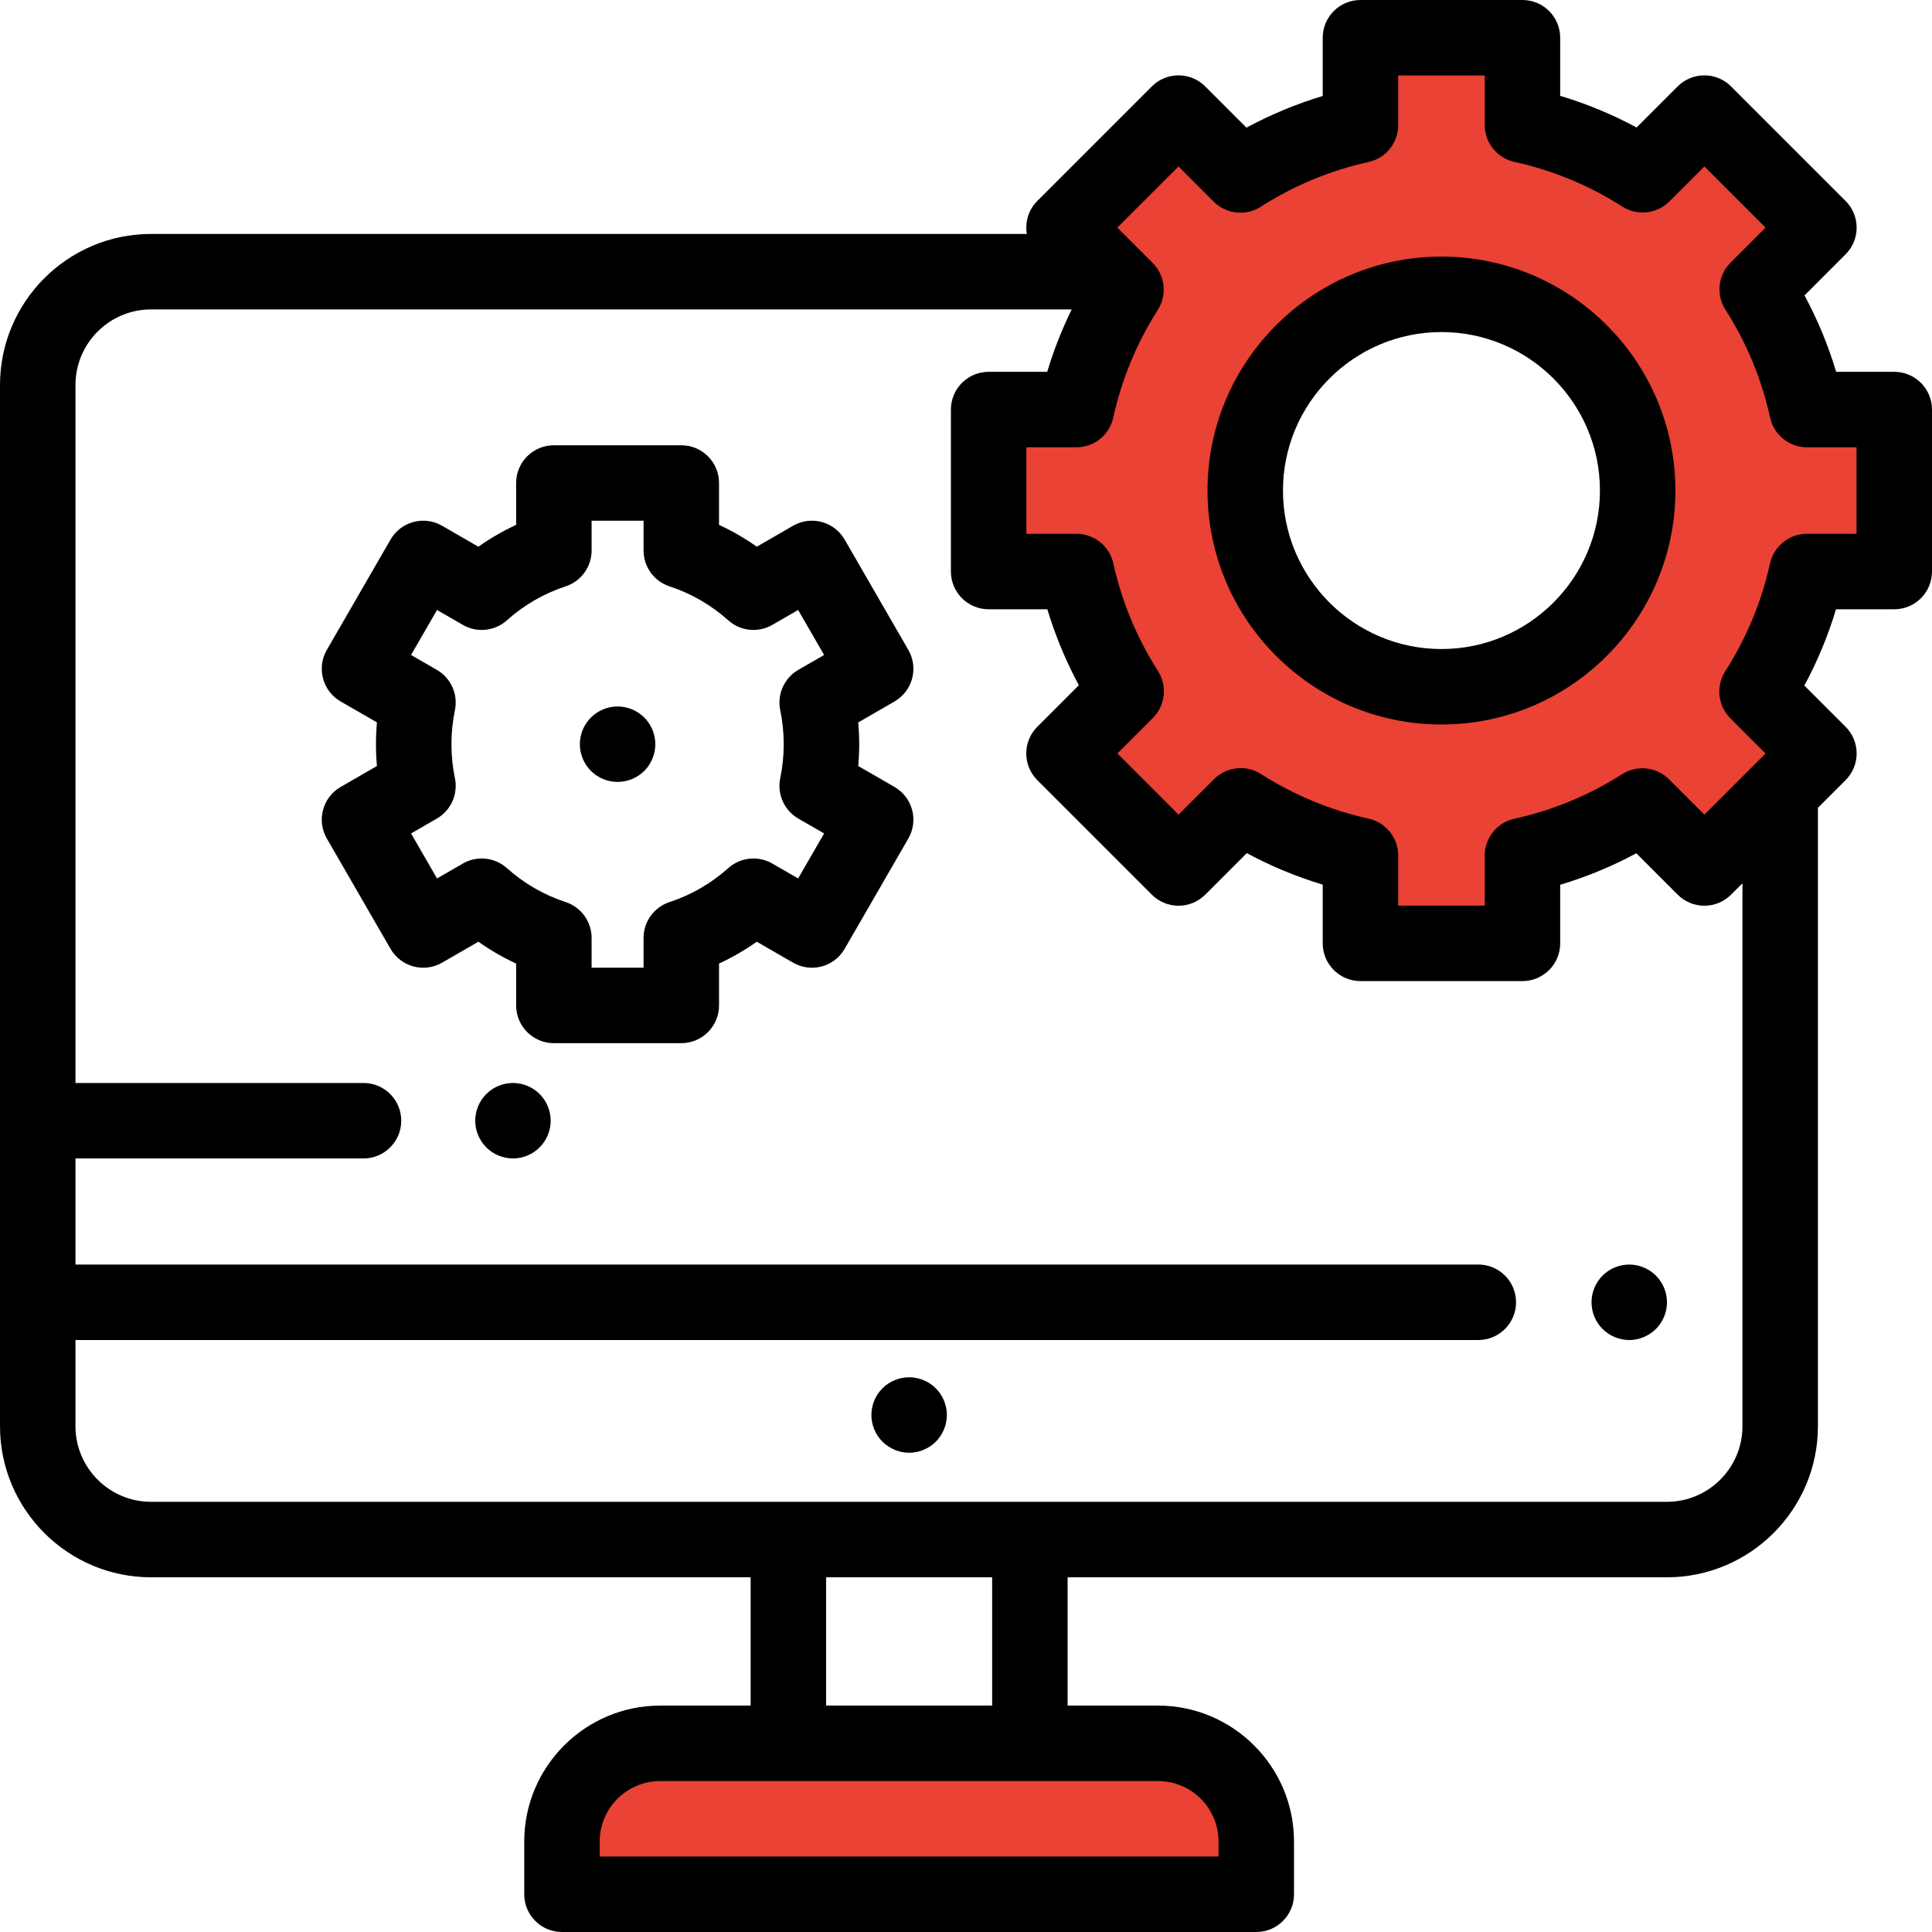
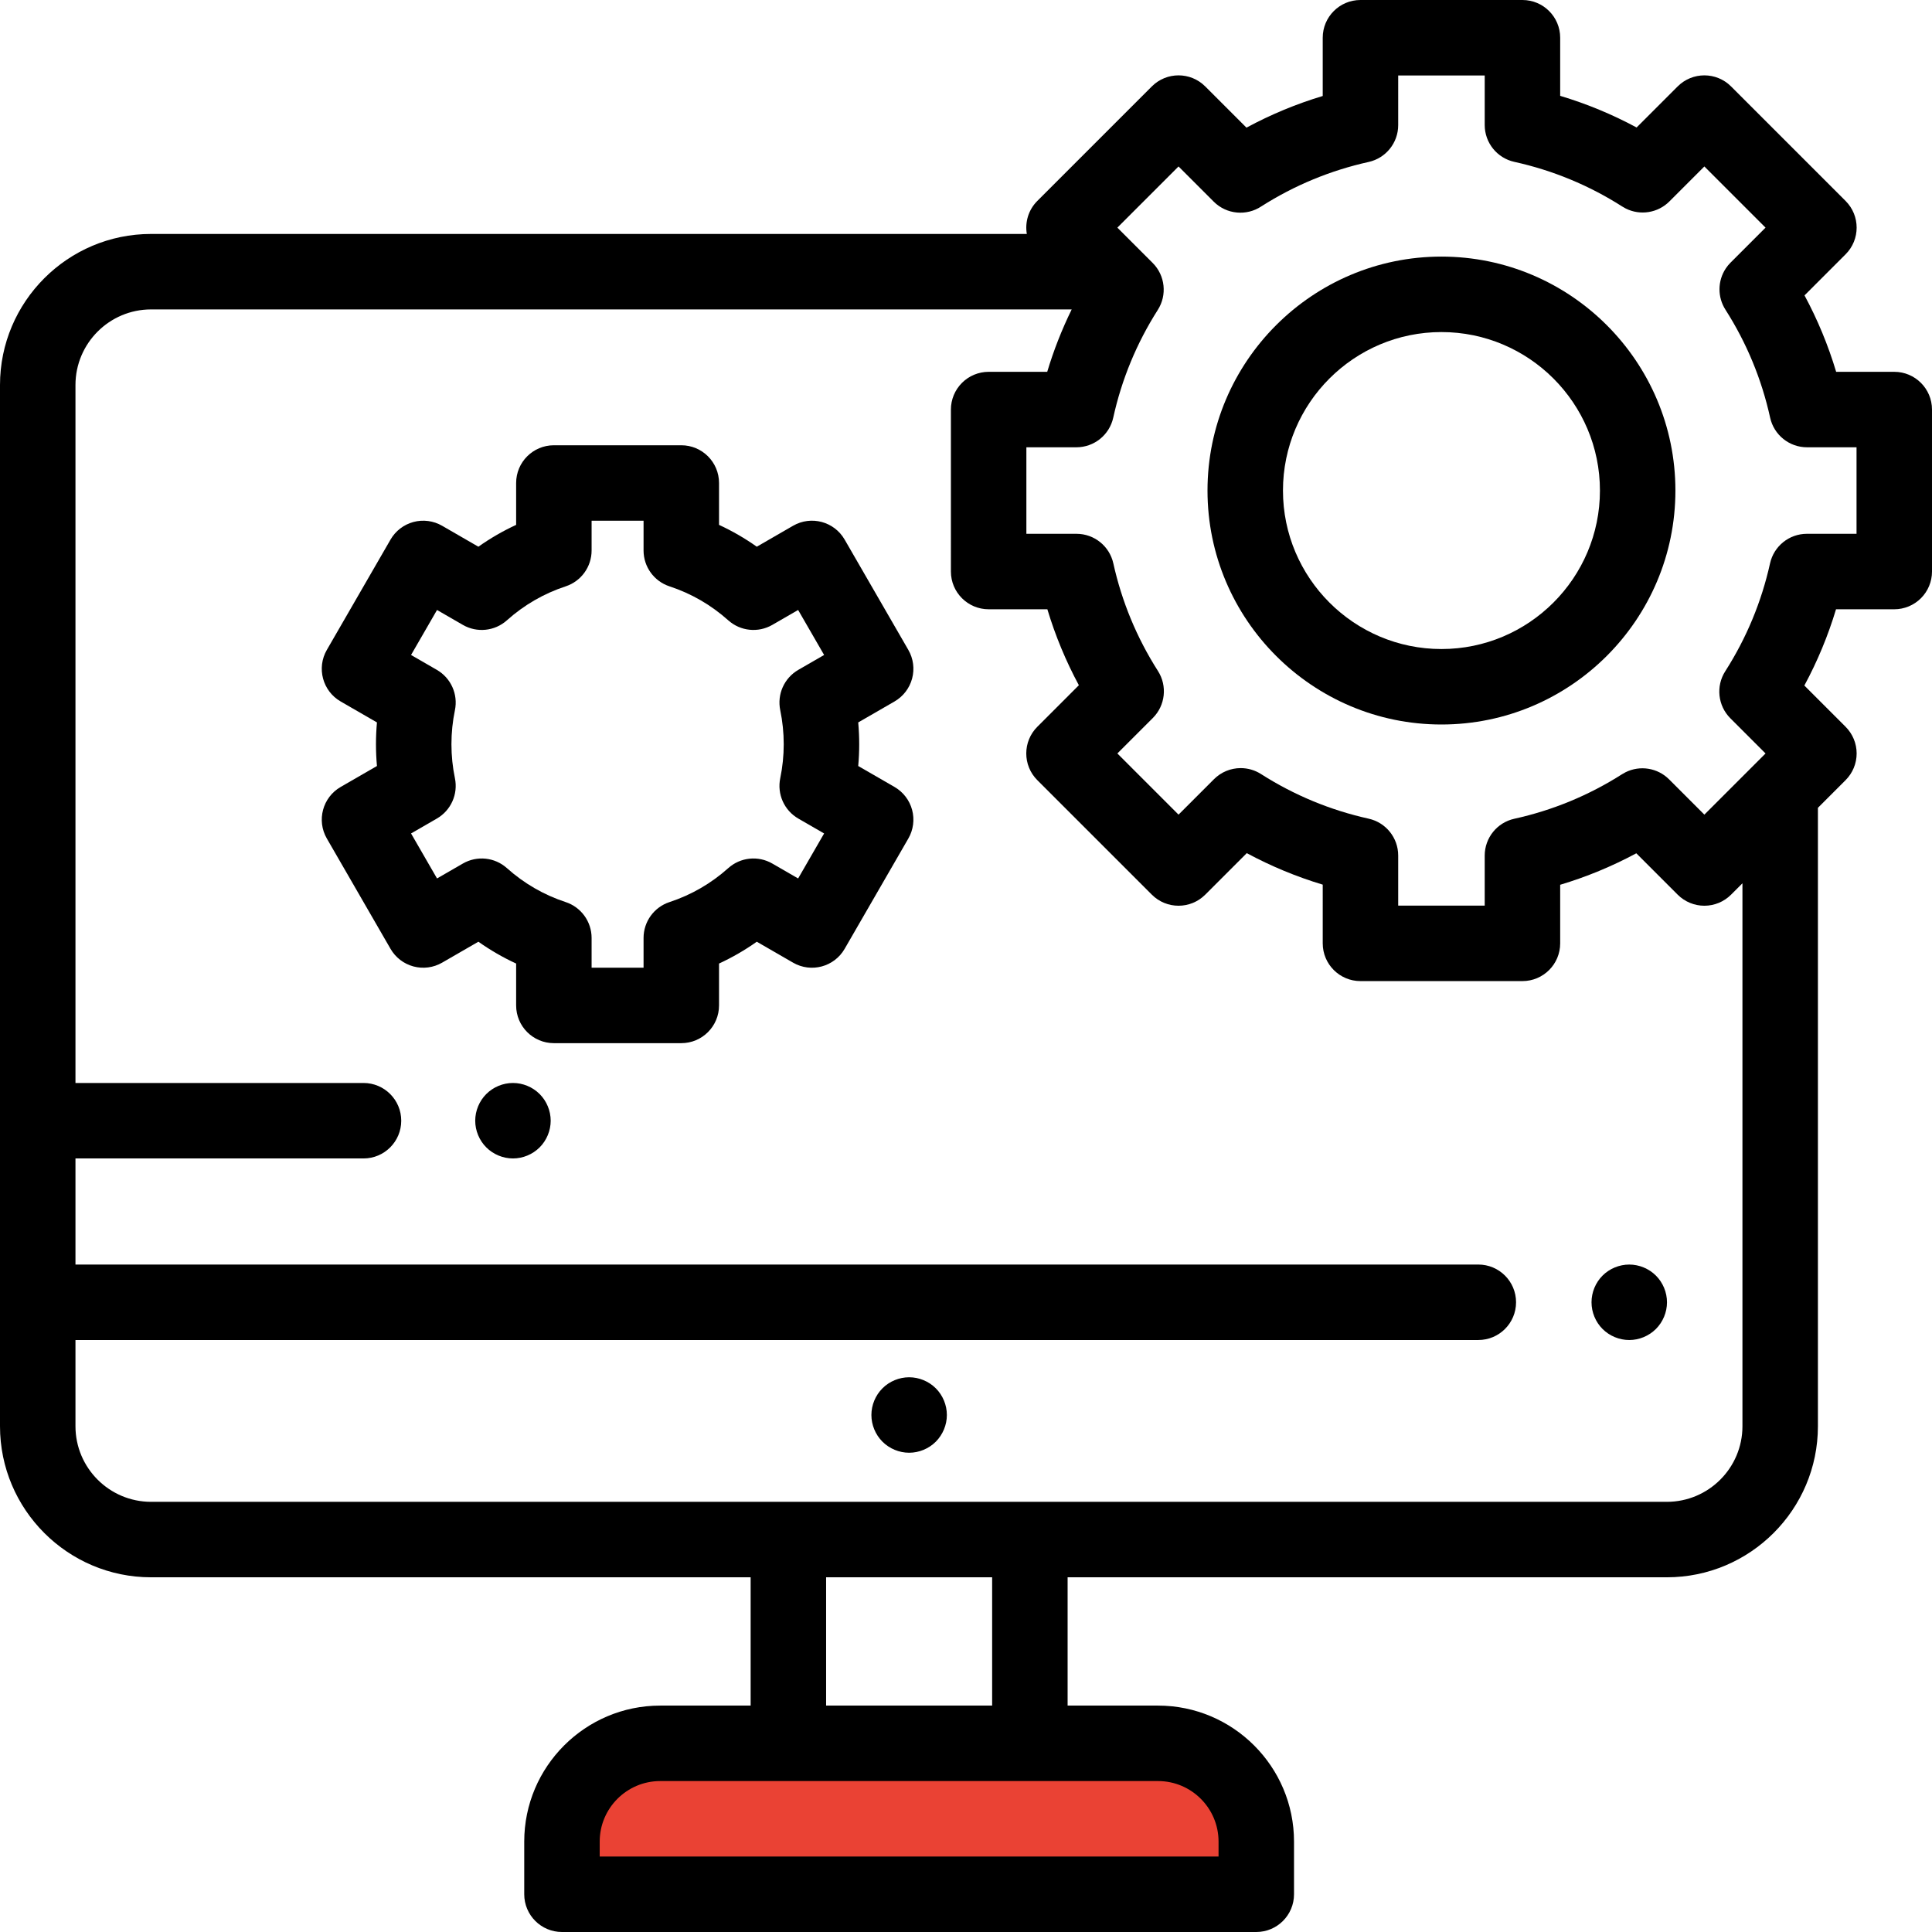
<svg xmlns="http://www.w3.org/2000/svg" viewBox="0 0 512 512" fill="#ea4234">
-   <path fill-rule="evenodd" clip-rule="evenodd" d="M397 7.5L359.5 10L356.5 28.5L338.5 41.5L315.5 31L291.5 47L284 59C286.5 63.5 291.5 72.8 291.5 74C291.5 74.516 292.032 75.563 292.689 76.857C293.944 79.329 295.656 82.703 295 85C294.388 87.144 292.837 89.663 291.268 92.212C290.275 93.825 289.275 95.45 288.5 97C287.916 98.168 287.289 99.208 286.695 100.195C285.253 102.588 284 104.668 284 107.5C284 110.7 275 111.5 270.5 111.5C269.667 110 267.9 107.9 267.5 111.5C267.1 115.1 262.333 124.667 260 129L257.5 140C256.667 141.5 255.5 145.1 257.5 147.5C259.5 149.9 267 155.5 270.5 158C277.5 157.5 291.5 157.4 291.5 161V170.5C291.5 172.45 292.815 174.025 294.02 175.468C295.595 177.355 296.983 179.017 295 181C292.2 183.8 289.5 188.167 288.5 190C287 187.833 284 184.8 284 190C284 195.2 287 203.167 288.5 206.5C288.333 208.167 288.7 212.5 291.5 216.5C294.3 220.5 301.667 228.167 305 231.5L309.5 234.5C310.333 231.833 312.7 226.2 315.5 225C318.3 223.8 323.333 220.833 325.5 219.5H338.5H344C344.667 221.333 346.4 225 348 225C348.192 225 348.426 224.995 348.691 224.99C351.188 224.941 356.5 224.836 356.5 228V243C363.5 250.5 366.5 252.5 370 252.5H380H400V246.5C400 241.7 402.333 234.5 403.5 231.5C404.667 229.333 407.9 225 411.5 225C415.1 225 423.333 219.333 427 216.5H434.5L441.5 225H448.5C449.5 225 450.611 225.278 451.722 225.556C453.945 226.111 456.167 226.667 457.5 225C458.284 224.02 458.761 223.424 459.291 222.881C460.115 222.039 461.068 221.324 463.5 219.5C466.73 217.078 468.656 214.004 470.33 211.33C470.73 210.693 471.115 210.078 471.5 209.5C472.404 208.144 473.512 207.503 474.501 206.931C475.701 206.237 476.726 205.644 477 204C477.172 202.968 477.818 201.936 478.489 200.863C479.768 198.817 481.14 196.624 479.5 194C477.849 188.388 477.289 186.481 477.098 184.538C477 183.538 477 182.529 477 181C477 177.4 473.333 170.5 471.5 167.5C469.667 166.333 467.1 163.4 471.5 161C473.784 159.754 475.809 157.992 477.647 156.392C480.235 154.138 482.453 152.208 484.5 152.5C486.833 152.833 488.722 152.722 490.611 152.611C491.556 152.556 492.5 152.5 493.5 152.5C496.5 152.5 497.5 152.5 500.5 150C501.391 149.257 502.194 148.779 502.883 148.37C504.512 147.4 505.5 146.812 505.5 144C505.5 142.558 505.175 141.636 504.877 140.789C504.348 139.286 503.901 138.018 505.5 134.5C507.5 130.1 509.667 122.667 510.5 119.5C508.167 116.833 502.9 111.5 500.5 111.5C499.226 111.5 498.132 110.778 496.873 109.948C495.169 108.823 493.164 107.5 490 107.5C484.5 107.5 477 99.5 477 97C477 95 473.333 88.167 471.5 85C472.167 85.5 473.1 85.4 471.5 81C470.947 79.479 470.088 78.226 469.304 77.082C467.252 74.088 465.712 71.841 471.5 67.5C477.9 62.7 482.833 59.833 484.5 59L467.5 47L457.5 41.5H430.5L427 44L400 28.5L397 7.5ZM383 183C412.271 183 436 159.271 436 130C436 100.729 412.271 77 383 77C353.729 77 330 100.729 330 130C330 159.271 353.729 183 383 183Z" fill="#EA4234" />
  <path d="M180 462H292C348 471.6 339.333 491.333 328 500H186C149.2 506.4 142.667 497.333 144 492C144 471.2 168 463.333 180 462Z" fill="#EA4234" />
  <path d="M240.93 364.99C238.3 364.99 235.72 366.059 233.86 367.92C232.001 369.78 230.93 372.35 230.93 374.99C230.93 377.62 232 380.2 233.86 382.059C235.72 383.919 238.3 384.99 240.93 384.99C243.56 384.99 246.14 383.92 248 382.059C249.859 380.189 250.93 377.62 250.93 374.99C250.93 372.349 249.86 369.78 248 367.92C246.14 366.06 243.56 364.99 240.93 364.99Z" fill="black" />
  <path d="M431.77 335.12C429.13 335.12 426.55 336.189 424.69 338.05C422.831 339.91 421.77 342.48 421.77 345.12C421.77 347.75 422.831 350.33 424.69 352.189C426.55 354.049 429.13 355.12 431.77 355.12C434.4 355.12 436.97 354.05 438.84 352.189C440.7 350.319 441.77 347.75 441.77 345.12C441.77 342.49 440.701 339.91 438.84 338.05C436.97 336.189 434.399 335.12 431.77 335.12Z" fill="black" />
  <path d="M135.939 287C133.309 287 130.729 288.069 128.87 289.93C127.01 291.79 125.939 294.37 125.939 297C125.939 299.63 127.009 302.21 128.87 304.069C130.729 305.929 133.309 307 135.939 307C138.569 307 141.149 305.93 143.009 304.069C144.869 302.21 145.939 299.63 145.939 297C145.939 294.37 144.87 291.79 143.009 289.93C141.148 288.07 138.569 287 135.939 287Z" fill="black" />
  <path d="M511.999 108.537C511.999 103.014 507.521 98.537 501.999 98.537H486.6C484.497 91.514 481.693 84.74 478.215 78.282L489.101 67.395C493.006 63.49 493.006 57.158 489.101 53.253L458.747 22.9C454.841 18.995 448.511 18.995 444.604 22.9L433.718 33.786C427.259 30.308 420.487 27.504 413.463 25.4V10C413.463 4.478 408.985 0 403.463 0H360.536C355.014 0 350.536 4.477 350.536 10V25.437C343.527 27.545 336.768 30.351 330.324 33.828L319.395 22.899C315.489 18.994 309.159 18.994 305.252 22.899L274.898 53.253C272.518 55.634 271.597 58.915 272.118 61.999H40.033C17.959 62 0 79.959 0 102.034V377.967C0 400.041 17.959 418 40.033 418H198.928V452H174.964C155.094 452 138.928 468.166 138.928 488.036V502C138.928 507.522 143.406 512 148.928 512H332.928C338.45 512 342.928 507.522 342.928 502V488.036C342.928 468.166 326.763 452 306.893 452H282.928V418H441.732C463.807 418 481.766 400.041 481.766 377.967V214.081L489.101 206.746C490.976 204.871 492.03 202.327 492.03 199.675C492.03 197.023 490.976 194.479 489.101 192.604L478.172 181.676C481.65 175.231 484.455 168.473 486.564 161.464H502.001C504.653 161.464 507.197 160.41 509.072 158.535C510.947 156.66 512.001 154.116 512.001 151.464L511.999 108.537ZM322.928 488.036V492H158.928V488.036C158.928 479.193 166.121 472 174.964 472H306.893C315.734 472 322.928 479.193 322.928 488.036ZM262.928 452H218.928V418H262.928V452ZM461.766 377.967C461.766 389.013 452.779 398 441.732 398H40.033C28.987 398 20 389.013 20 377.967V355.117H391.771C397.293 355.117 401.771 350.639 401.771 345.117C401.771 339.595 397.293 335.117 391.771 335.117H20V307H96.333C101.855 307 106.333 302.522 106.333 297C106.333 291.478 101.855 287 96.333 287H20V102.034C20 90.987 28.987 82 40.033 82H284.009C281.4 87.327 279.228 92.849 277.524 98.537H262.001C259.349 98.537 256.805 99.591 254.93 101.466C253.055 103.341 252 105.885 252 108.537L252.001 151.463C252.001 156.986 256.479 161.463 262.001 161.463H277.561C279.661 168.442 282.453 175.173 285.91 181.594L274.9 192.605C270.995 196.51 270.995 202.842 274.9 206.747L305.254 237.1C309.16 241.005 315.49 241.005 319.397 237.1L330.407 226.09C336.828 229.548 343.56 232.34 350.538 234.439L350.537 250C350.537 255.522 355.015 260 360.537 260L403.464 259.999C408.986 259.999 413.464 255.522 413.464 249.999V234.475C420.457 232.381 427.203 229.591 433.638 226.133L444.605 237.1C446.481 238.975 449.024 240.029 451.676 240.029C454.328 240.029 456.871 238.975 458.747 237.1L461.766 234.081V377.967ZM492 141.463H478.843C474.154 141.463 470.094 144.722 469.079 149.301C466.826 159.474 462.835 169.09 457.215 177.879C454.683 181.828 455.235 187.023 458.563 190.351L467.888 199.676L451.676 215.887L442.323 206.534C439.278 203.491 434.627 202.735 430.776 204.66C430.466 204.814 430.166 204.985 429.875 205.17C421.087 210.769 411.478 214.741 401.314 216.979C396.729 217.988 393.463 222.05 393.463 226.745V240H370.536V226.719C370.536 222.029 367.277 217.969 362.698 216.955C352.55 214.708 342.954 210.728 334.178 205.127C332.572 204.101 330.704 203.556 328.798 203.556C326.146 203.556 323.6 204.611 321.724 206.486L312.324 215.887L296.113 199.675L305.513 190.275C308.841 186.947 309.393 181.753 306.862 177.804C301.266 169.033 297.291 159.444 295.045 149.301C294.031 144.722 289.971 141.463 285.281 141.463H272L272.001 118.537H285.254C289.948 118.537 294.011 115.271 295.021 110.686C297.255 100.533 301.223 90.933 306.815 82.148C309.345 78.2 308.794 73.005 305.466 69.678L296.112 60.324L312.324 44.113L321.648 53.437C325.077 56.865 330.377 57.282 334.261 54.695C343.011 49.123 352.577 45.162 362.698 42.922C367.276 41.908 370.536 37.848 370.536 33.159L370.537 20H393.464V33.13C393.464 37.824 396.73 41.887 401.315 42.896C411.506 45.14 421.139 49.127 429.944 54.748C430.238 54.936 430.542 55.107 430.853 55.263C434.7 57.187 439.356 56.433 442.4 53.389L451.676 44.112L467.887 60.324L458.611 69.6C458.145 70.066 457.727 70.576 457.362 71.124C455.155 74.434 455.123 78.734 457.264 82.073C462.879 90.874 466.863 100.5 469.103 110.684C470.112 115.269 474.174 118.535 478.87 118.535H492.001V141.463H492Z" fill="black" />
  <path d="M382 68C347.813 68 320 95.813 320 130C320 164.187 347.813 192 382 192C416.187 192 444 164.187 444 130C444 95.813 416.187 68 382 68ZM382 172C358.841 172 340 153.159 340 130C340 106.841 358.841 88 382 88C405.159 88 424 106.841 424 130C424 153.159 405.159 172 382 172Z" fill="black" />
-   <path d="M163.67 187.22C161.029 187.22 158.46 188.29 156.6 190.15C154.73 192.01 153.67 194.59 153.67 197.23C153.67 199.86 154.73 202.44 156.6 204.3C158.46 206.16 161.03 207.22 163.67 207.22C166.3 207.22 168.88 206.16 170.74 204.3C172.599 202.44 173.67 199.86 173.67 197.23C173.67 194.59 172.6 192.01 170.74 190.15C168.88 188.29 166.3 187.22 163.67 187.22Z" fill="black" />
  <path d="M241.719 179.822C242.406 177.26 242.046 174.531 240.72 172.234L223.835 142.99C221.074 138.208 214.958 136.568 210.175 139.33L200.557 144.883C197.398 142.649 194.056 140.716 190.551 139.097V128C190.551 122.477 186.073 118 180.551 118H146.782C141.26 118 136.782 122.477 136.782 128V139.097C133.277 140.717 129.935 142.649 126.776 144.883L117.158 139.33C114.861 138.004 112.131 137.646 109.57 138.331C107.007 139.018 104.824 140.693 103.498 142.99L86.614 172.234C83.852 177.017 85.491 183.132 90.274 185.894L99.896 191.45C99.724 193.368 99.637 195.297 99.637 197.224C99.637 199.151 99.724 201.08 99.896 202.998L90.274 208.554C85.491 211.315 83.852 217.431 86.614 222.214L103.498 251.458C104.824 253.755 107.008 255.431 109.57 256.117C112.131 256.803 114.861 256.445 117.158 255.118L126.776 249.565C129.935 251.799 133.277 253.732 136.782 255.351V266.448C136.782 271.97 141.26 276.448 146.782 276.448H180.551C186.073 276.448 190.551 271.97 190.551 266.448V255.351C194.056 253.731 197.398 251.799 200.557 249.565L210.175 255.118C214.959 257.879 221.073 256.241 223.835 251.458L240.72 222.214C242.046 219.917 242.406 217.188 241.719 214.626C241.032 212.064 239.357 209.88 237.06 208.554L227.437 203C227.61 201.081 227.697 199.152 227.697 197.226C227.697 195.3 227.61 193.371 227.437 191.451L237.06 185.895C239.356 184.568 241.032 182.384 241.719 179.822ZM206.773 188.213C207.385 191.163 207.696 194.195 207.696 197.225C207.696 200.255 207.385 203.287 206.773 206.237C205.896 210.462 207.828 214.773 211.564 216.93L218.399 220.876L211.514 232.8L204.668 228.848C200.929 226.689 196.223 227.174 193.002 230.055C188.442 234.133 183.202 237.163 177.427 239.061C173.323 240.41 170.55 244.241 170.55 248.561V256.451H156.781V248.561C156.781 244.241 154.008 240.41 149.904 239.061C144.129 237.163 138.888 234.132 134.329 230.055C131.109 227.174 126.404 226.688 122.663 228.848L115.817 232.8L108.933 220.876L115.767 216.93C119.503 214.773 121.435 210.462 120.558 206.237C119.947 203.29 119.636 200.258 119.636 197.225C119.636 194.192 119.947 191.161 120.558 188.213C121.435 183.988 119.504 179.678 115.767 177.52L108.933 173.574L115.817 161.651L122.663 165.603C126.402 167.763 131.108 167.277 134.329 164.396C138.889 160.318 144.129 157.288 149.904 155.39C154.008 154.041 156.781 150.21 156.781 145.89V138H170.55V145.89C170.55 150.21 173.323 154.041 177.427 155.39C183.202 157.288 188.443 160.319 193.002 164.396C196.221 167.275 200.926 167.762 204.668 165.603L211.514 161.65L218.399 173.574L211.564 177.52C207.828 179.678 205.896 183.989 206.773 188.213Z" fill="black" />
</svg>